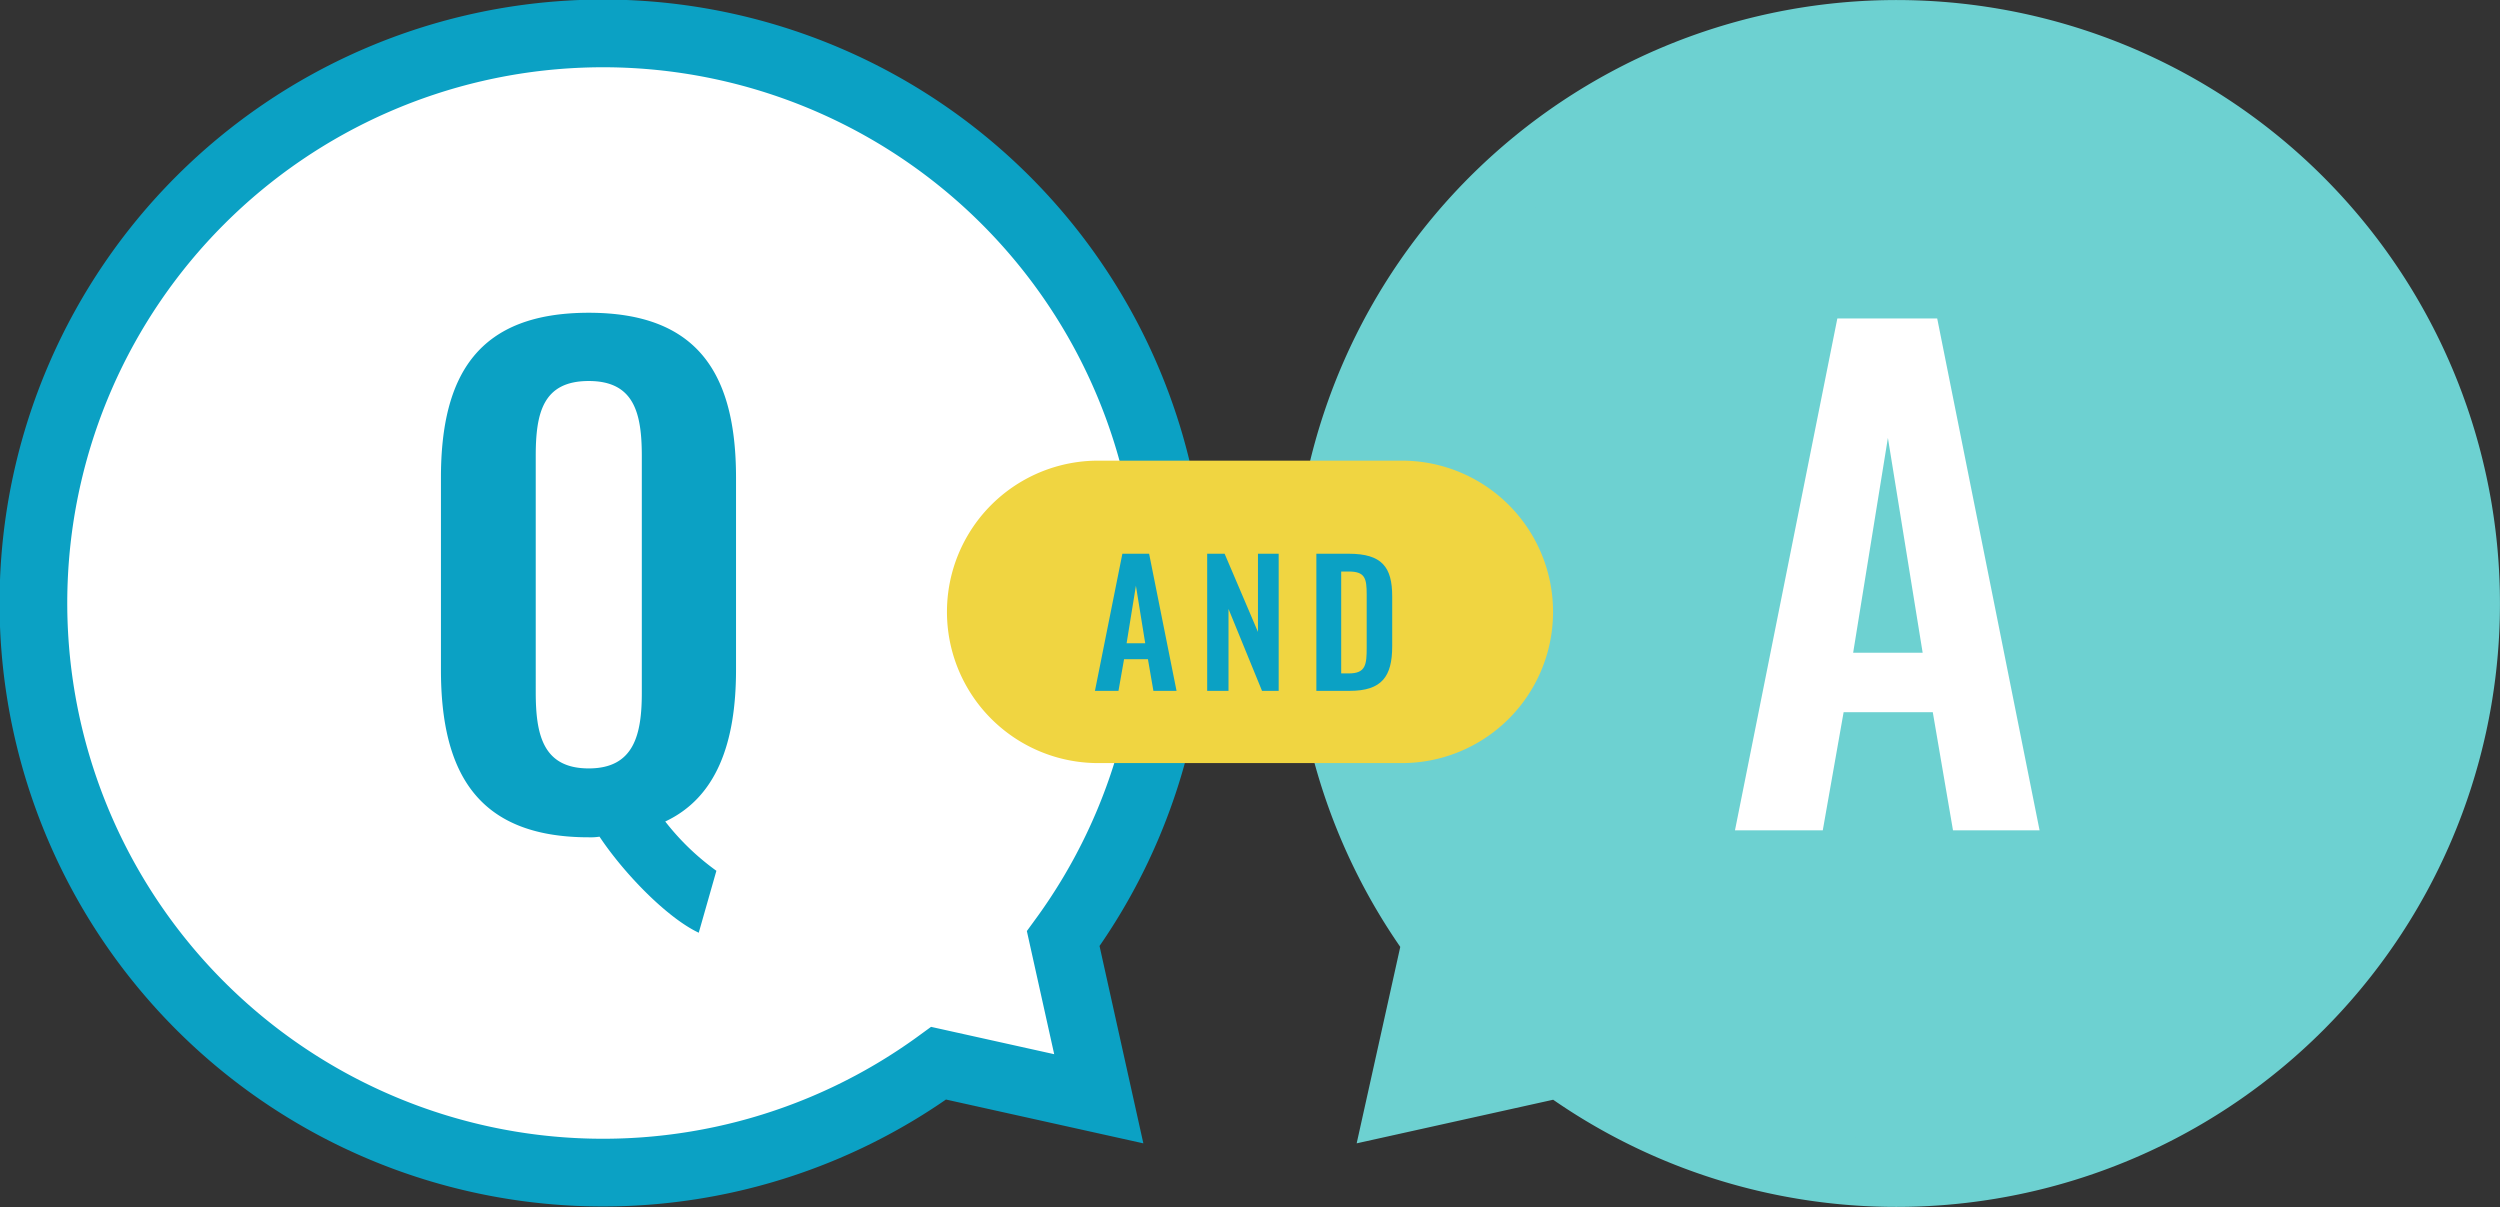
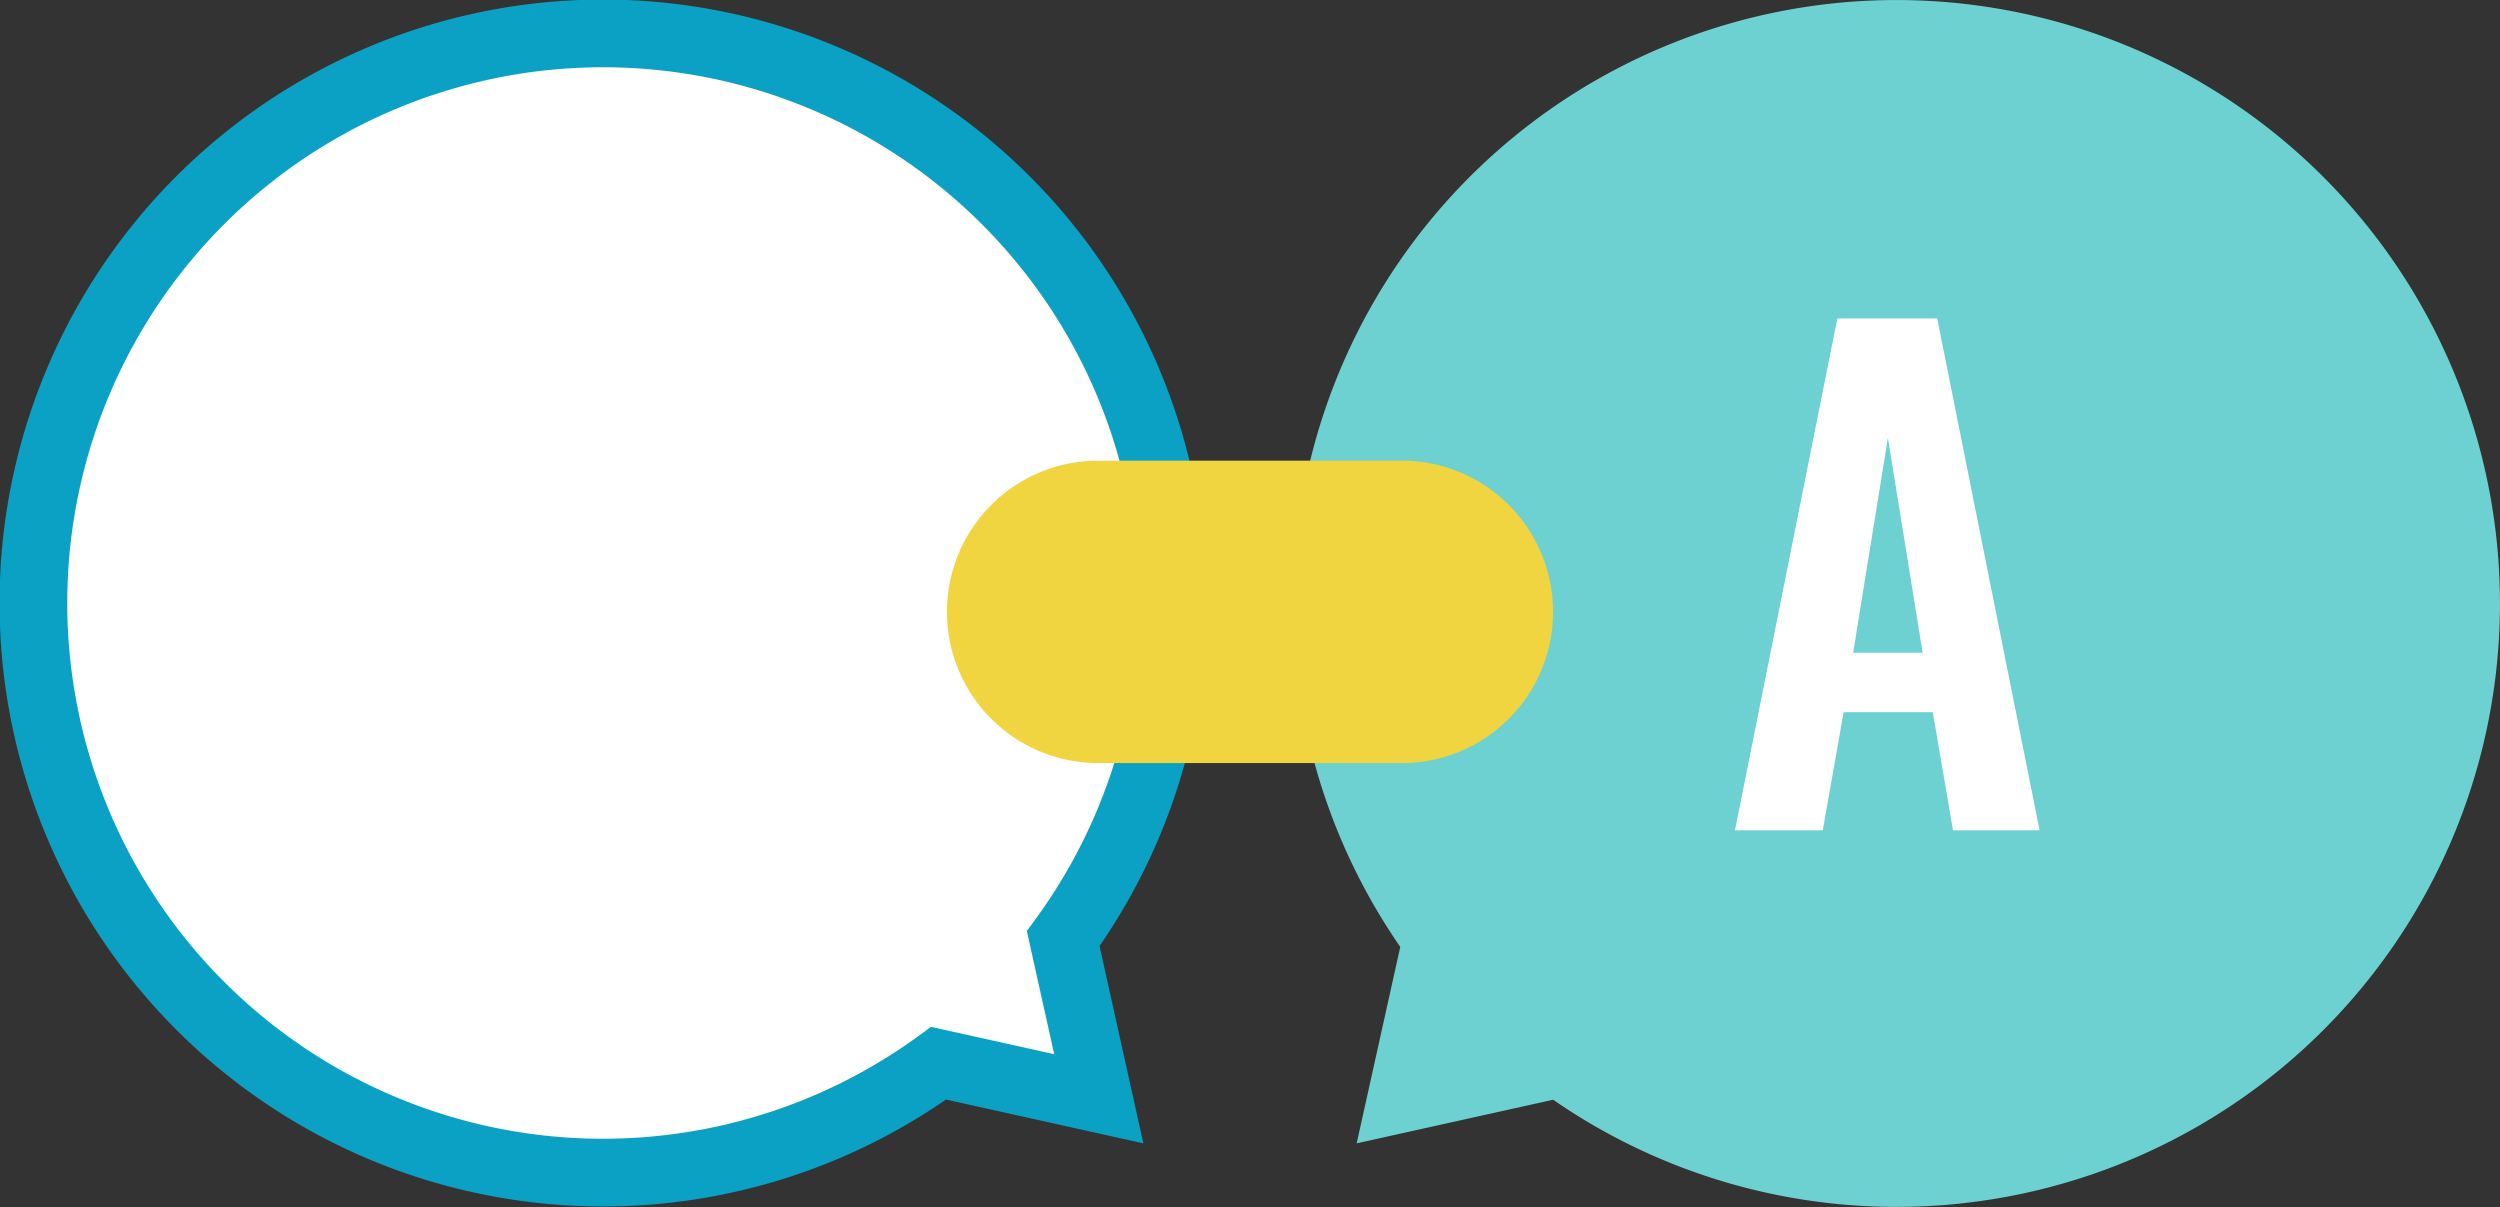
<svg xmlns="http://www.w3.org/2000/svg" width="221.527" height="106.96" viewBox="0 0 221.527 106.96">
  <rect x="0" y="0" width="221.527" height="106.96" fill="#333333" stroke="none" />
  <g transform="translate(-1067.965 -4627)">
    <path d="M246.967,90.032a50.473,50.473,0,1,0-76.448-5.91l-3.131,14.11L181.5,95.1a50.484,50.484,0,0,0,65.47-5.068" transform="translate(1024.742 4626.131)" fill="#6dd1d1" />
    <path d="M246.967,90.032a50.473,50.473,0,1,0-76.448-5.91l-3.131,14.11L181.5,95.1A50.484,50.484,0,0,0,246.967,90.032Z" transform="translate(1024.742 4626.131)" fill="none" stroke="#6dd1d1" stroke-miterlimit="10" stroke-width="6" />
    <path d="M95.082,84.043A50.473,50.473,0,1,0,84.043,95.082l14.189,3.15Z" transform="translate(1067.096 4626.131)" fill="#fff" />
    <path d="M95.082,84.043A50.473,50.473,0,1,0,84.043,95.082l14.189,3.15Z" transform="translate(1067.096 4626.131)" fill="#fff" stroke="#0ba1c4" stroke-miterlimit="10" stroke-width="6" />
    <path d="M154.993,82.466H128.087a13.4,13.4,0,0,1,0-26.8h26.906a13.4,13.4,0,0,1,0,26.8" transform="translate(1037.189 4612.152)" fill="#f0d541" />
-     <path d="M25.536,9.072,27.1,3.584A22.012,22.012,0,0,1,22.568-.784C27.1-2.912,28.84-7.728,28.84-14.224V-31.248c0-9.184-3.36-14.616-13.048-14.616-9.744,0-13.1,5.432-13.1,14.616v17.024c0,9.184,3.3,14.84,13.1,14.84A5.124,5.124,0,0,0,16.744.56C18.984,3.92,22.792,7.784,25.536,9.072ZM15.792-5.488c-4.088,0-4.7-3.024-4.7-6.776V-33.152c0-3.808.616-6.664,4.7-6.664,4.032,0,4.7,2.856,4.7,6.664v20.888C20.5-8.512,19.824-5.488,15.792-5.488Z" transform="translate(1104.345 4700.578)" fill="#0ba1c4" />
    <path d="M1.12,0H8.9l1.848-10.472h7.9L20.44,0h7.672L19.04-45.36H10.192ZM11.592-15.736l3.08-19.04,3.08,19.04Z" transform="translate(1220.582 4700.578)" fill="#fff" />
-     <path d="M-13.38,0h2.085l.495-2.805h2.115L-8.2,0H-6.15L-8.58-12.15h-2.37Zm2.805-4.215.825-5.1.825,5.1ZM-3.435,0h1.89V-7.26L1.425,0H2.9V-12.15H1.065v6.93L-1.89-12.15H-3.435ZM6.24,0H9.195c2.85,0,3.765-1.275,3.765-3.945V-8.37c0-2.595-.9-3.78-3.855-3.78H6.24Zm2.2-1.545v-9.03H9.1c1.455,0,1.6.6,1.6,2.055v4.65c0,1.515-.06,2.325-1.575,2.325Z" transform="translate(1178.369 4688.217)" fill="#0ba1c4" />
  </g>
</svg>